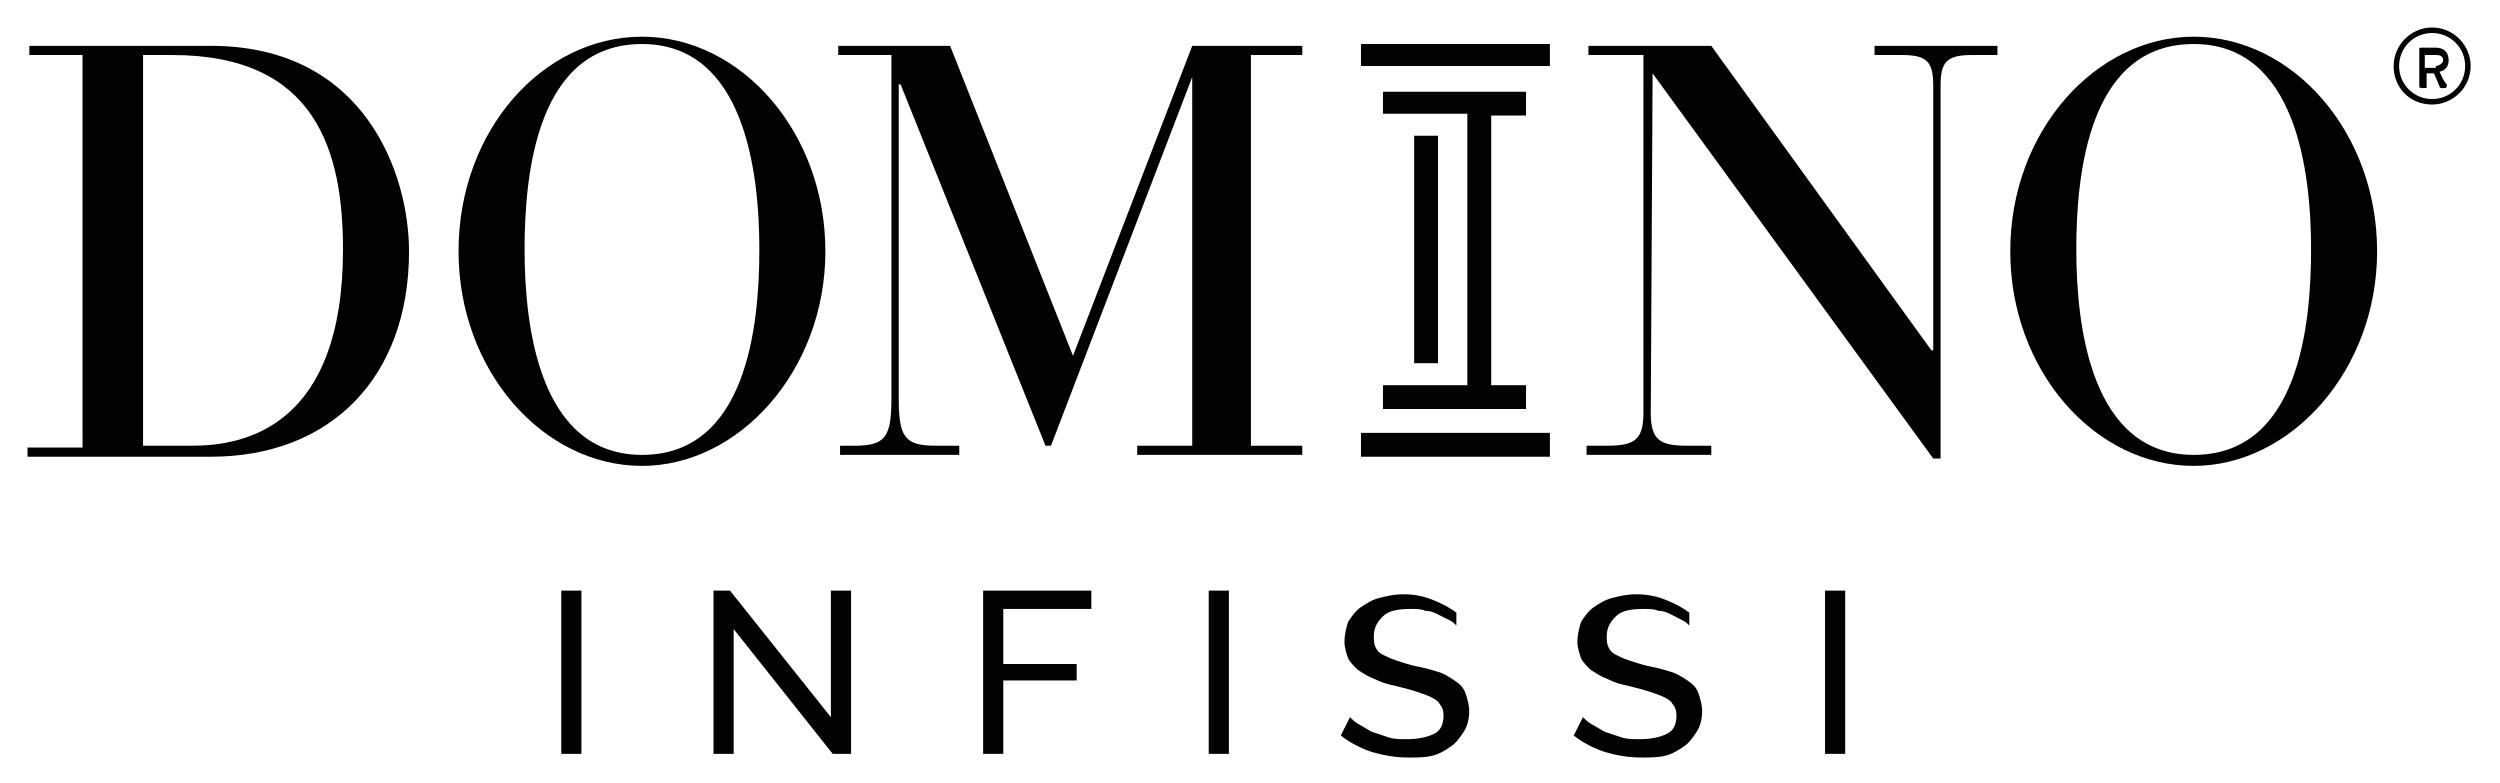
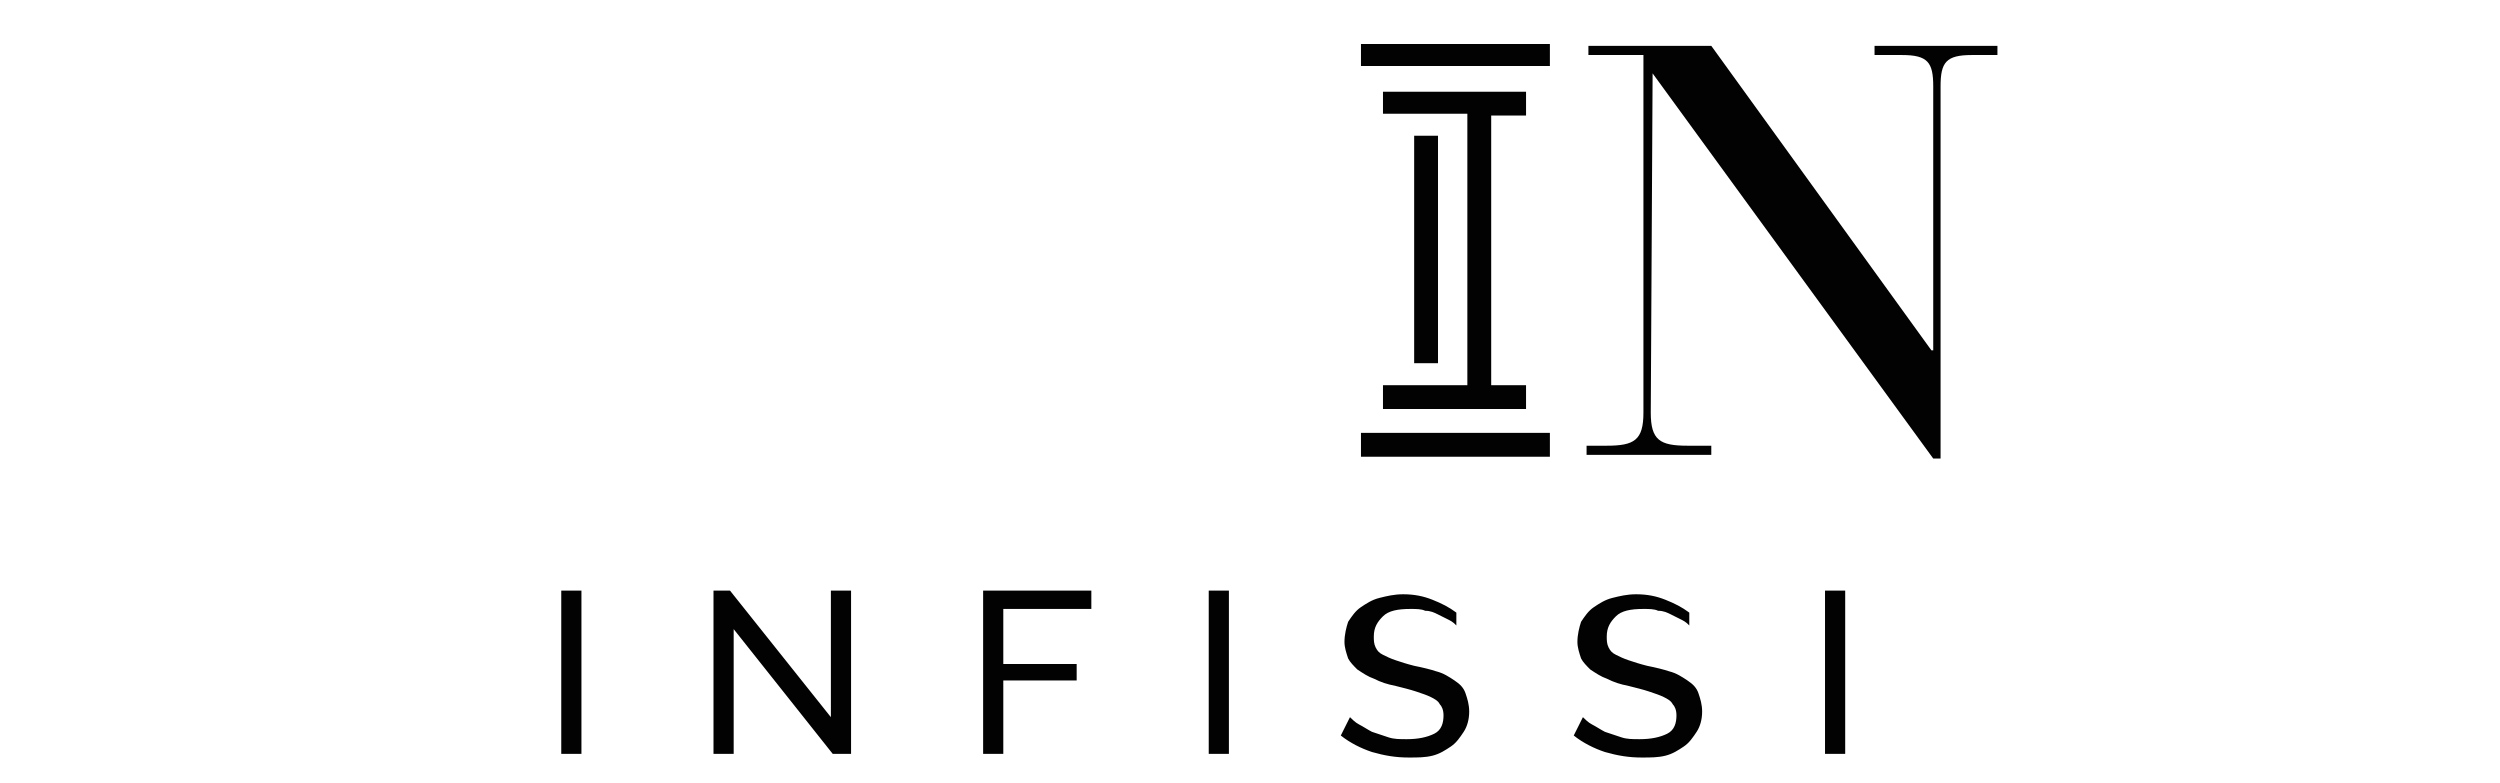
<svg xmlns="http://www.w3.org/2000/svg" version="1.1" id="Livello_1" x="0px" y="0px" viewBox="0 0 136.3 42.7" style="enable-background:new 0 0 136.3 42.7;" xml:space="preserve">
  <style type="text/css"> .st0{fill:#020203;} </style>
  <g>
    <path class="st0" d="M99.5,32.2h1.1v8.9h-1.1V32.2z M92.1,34.1c-0.1-0.1-0.2-0.2-0.4-0.3c-0.2-0.1-0.4-0.2-0.6-0.3 c-0.2-0.1-0.4-0.2-0.7-0.2c-0.2-0.1-0.5-0.1-0.8-0.1c-0.7,0-1.2,0.1-1.5,0.4c-0.3,0.3-0.5,0.6-0.5,1.1c0,0.2,0,0.4,0.1,0.6 c0.1,0.2,0.2,0.3,0.4,0.4c0.2,0.1,0.4,0.2,0.7,0.3c0.3,0.1,0.6,0.2,1,0.3c0.5,0.1,0.9,0.2,1.2,0.3c0.4,0.1,0.7,0.3,1,0.5 c0.3,0.2,0.5,0.4,0.6,0.7c0.1,0.3,0.2,0.6,0.2,1c0,0.4-0.1,0.8-0.3,1.1c-0.2,0.3-0.4,0.6-0.7,0.8c-0.3,0.2-0.6,0.4-1,0.5 c-0.4,0.1-0.8,0.1-1.3,0.1c-0.7,0-1.3-0.1-2-0.3c-0.6-0.2-1.2-0.5-1.7-0.9l0.5-1c0.1,0.1,0.3,0.3,0.5,0.4c0.2,0.1,0.5,0.3,0.7,0.4 c0.3,0.1,0.6,0.2,0.9,0.3c0.3,0.1,0.6,0.1,1,0.1c0.6,0,1.1-0.1,1.5-0.3c0.4-0.2,0.5-0.6,0.5-1c0-0.3-0.1-0.5-0.2-0.6 c-0.1-0.2-0.3-0.3-0.5-0.4c-0.2-0.1-0.5-0.2-0.8-0.3c-0.3-0.1-0.7-0.2-1.1-0.3c-0.5-0.1-0.8-0.2-1.2-0.4c-0.3-0.1-0.6-0.3-0.9-0.5 c-0.2-0.2-0.4-0.4-0.5-0.6c-0.1-0.3-0.2-0.6-0.2-0.9c0-0.4,0.1-0.8,0.2-1.1c0.2-0.3,0.4-0.6,0.7-0.8c0.3-0.2,0.6-0.4,1-0.5 c0.4-0.1,0.8-0.2,1.3-0.2c0.6,0,1.1,0.1,1.6,0.3c0.5,0.2,0.9,0.4,1.3,0.7L92.1,34.1z M79.4,34.1c-0.1-0.1-0.2-0.2-0.4-0.3 c-0.2-0.1-0.4-0.2-0.6-0.3c-0.2-0.1-0.4-0.2-0.7-0.2c-0.2-0.1-0.5-0.1-0.8-0.1c-0.7,0-1.2,0.1-1.5,0.4c-0.3,0.3-0.5,0.6-0.5,1.1 c0,0.2,0,0.4,0.1,0.6c0.1,0.2,0.2,0.3,0.4,0.4c0.2,0.1,0.4,0.2,0.7,0.3c0.3,0.1,0.6,0.2,1,0.3c0.5,0.1,0.9,0.2,1.2,0.3 c0.4,0.1,0.7,0.3,1,0.5c0.3,0.2,0.5,0.4,0.6,0.7c0.1,0.3,0.2,0.6,0.2,1c0,0.4-0.1,0.8-0.3,1.1c-0.2,0.3-0.4,0.6-0.7,0.8 c-0.3,0.2-0.6,0.4-1,0.5c-0.4,0.1-0.8,0.1-1.3,0.1c-0.7,0-1.3-0.1-2-0.3c-0.6-0.2-1.2-0.5-1.7-0.9l0.5-1c0.1,0.1,0.3,0.3,0.5,0.4 c0.2,0.1,0.5,0.3,0.7,0.4c0.3,0.1,0.6,0.2,0.9,0.3c0.3,0.1,0.6,0.1,1,0.1c0.6,0,1.1-0.1,1.5-0.3c0.4-0.2,0.5-0.6,0.5-1 c0-0.3-0.1-0.5-0.2-0.6c-0.1-0.2-0.3-0.3-0.5-0.4c-0.2-0.1-0.5-0.2-0.8-0.3c-0.3-0.1-0.7-0.2-1.1-0.3c-0.5-0.1-0.8-0.2-1.2-0.4 c-0.3-0.1-0.6-0.3-0.9-0.5c-0.2-0.2-0.4-0.4-0.5-0.6c-0.1-0.3-0.2-0.6-0.2-0.9c0-0.4,0.1-0.8,0.2-1.1c0.2-0.3,0.4-0.6,0.7-0.8 c0.3-0.2,0.6-0.4,1-0.5c0.4-0.1,0.8-0.2,1.3-0.2c0.6,0,1.1,0.1,1.6,0.3c0.5,0.2,0.9,0.4,1.3,0.7L79.4,34.1z M65.9,32.2H67v8.9h-1.1 V32.2z M53.6,41.1v-8.9h5.9v1h-4.8v3h4v0.9h-4v4H53.6z M40,34.3v6.8h-1.1v-8.9h0.9l5.5,6.9v-6.9h1.1v8.9h-1L40,34.3z M30.6,32.2 h1.1v8.9h-1.1V32.2z" />
    <path class="st0" d="M74.2,23.6h10.3v1.3H74.2V23.6z M81.3,6.2V21h1.9v1.3h-7.8V21H80V6.2h-4.6V5h7.8v1.3H81.3z M78.4,7.4v12.4 h-1.3V7.4H78.4z M84.5,3.6H74.2V2.4h10.3V3.6z" />
-     <path class="st0" d="M4.6,3h-3V2.5h9.9c8.4,0,10.8,7,10.8,11.2c0,6.9-4.3,11.2-10.8,11.2h-10v-0.5h3V3z M7.8,24.3h2.7 c2.9,0,8.2-1.1,8.2-10.7C18.7,8.2,17.2,3,9.4,3H7.8V24.3z" />
-     <path class="st0" d="M35,2c5.4,0,10,5.2,10,11.7c0,6.5-4.7,11.7-10,11.7c-5.4,0-10-5.2-10-11.7C25,7.1,29.6,2,35,2 M35,24.8 c5.7,0,6.4-7,6.4-11.2c0-4.2-0.8-11.2-6.4-11.2c-5.7,0-6.4,7-6.4,11.2C28.6,17.8,29.4,24.8,35,24.8z" />
-     <path class="st0" d="M48.5,3h-2.8V2.5h6.1l6.7,16.9l6.5-16.9h6V3h-2.8v21.3h2.8v0.5h-9v-0.5h3V4.2H65l-7.7,20.1H57L49.1,4.6H49 v17.1c0,2.1,0.3,2.6,2,2.6h1.3v0.5h-6.5v-0.5h0.8c1.7,0,2-0.5,2-2.6V3z" />
    <path class="st0" d="M90.1,4L90.1,4l-0.1,18.5c0,1.5,0.5,1.8,2,1.8h1.3v0.5h-6.8v-0.5h1.1c1.5,0,2-0.3,2-1.8V3h-3V2.5h6.7l12,16.6 h0.1V4.7c0-1.3-0.3-1.7-1.7-1.7h-1.5V2.5h6.7V3h-1.4c-1.4,0-1.7,0.4-1.7,1.7V25h-0.4L90.1,4z" />
-     <path class="st0" d="M119.6,2c5.4,0,10,5.2,10,11.7c0,6.5-4.7,11.7-10,11.7c-5.4,0-10-5.2-10-11.7C109.6,7.1,114.3,2,119.6,2 M119.6,24.8c5.7,0,6.4-7,6.4-11.2c0-4.2-0.8-11.2-6.4-11.2c-5.7,0-6.4,7-6.4,11.2C113.2,17.8,114,24.8,119.6,24.8z" />
-     <path class="st0" d="M132.6,1.5c1.2,0,2.1,1,2.1,2.1c0,1.2-1,2.1-2.1,2.1c-1.2,0-2.1-0.9-2.1-2.1C130.5,2.5,131.4,1.5,132.6,1.5 M132.6,5.4c1,0,1.8-0.8,1.8-1.8c0-1-0.8-1.8-1.8-1.8c-1,0-1.8,0.8-1.8,1.8C130.8,4.6,131.6,5.4,132.6,5.4z M131.9,2.7 c0-0.1,0-0.1,0.1-0.1h0.8c0.4,0,0.7,0.2,0.7,0.7c0,0.4-0.3,0.6-0.5,0.6c0.1,0.2,0.2,0.5,0.4,0.7c0,0.1,0,0.2-0.1,0.2h-0.2 c0,0-0.1,0-0.1-0.1l-0.3-0.7h-0.4v0.7c0,0.1,0,0.1-0.1,0.1H132c-0.1,0-0.1-0.1-0.1-0.1V2.7z M132.8,3.6c0.2,0,0.4-0.2,0.4-0.3 c0-0.2-0.1-0.3-0.4-0.3h-0.6v0.7H132.8z" />
  </g>
</svg>